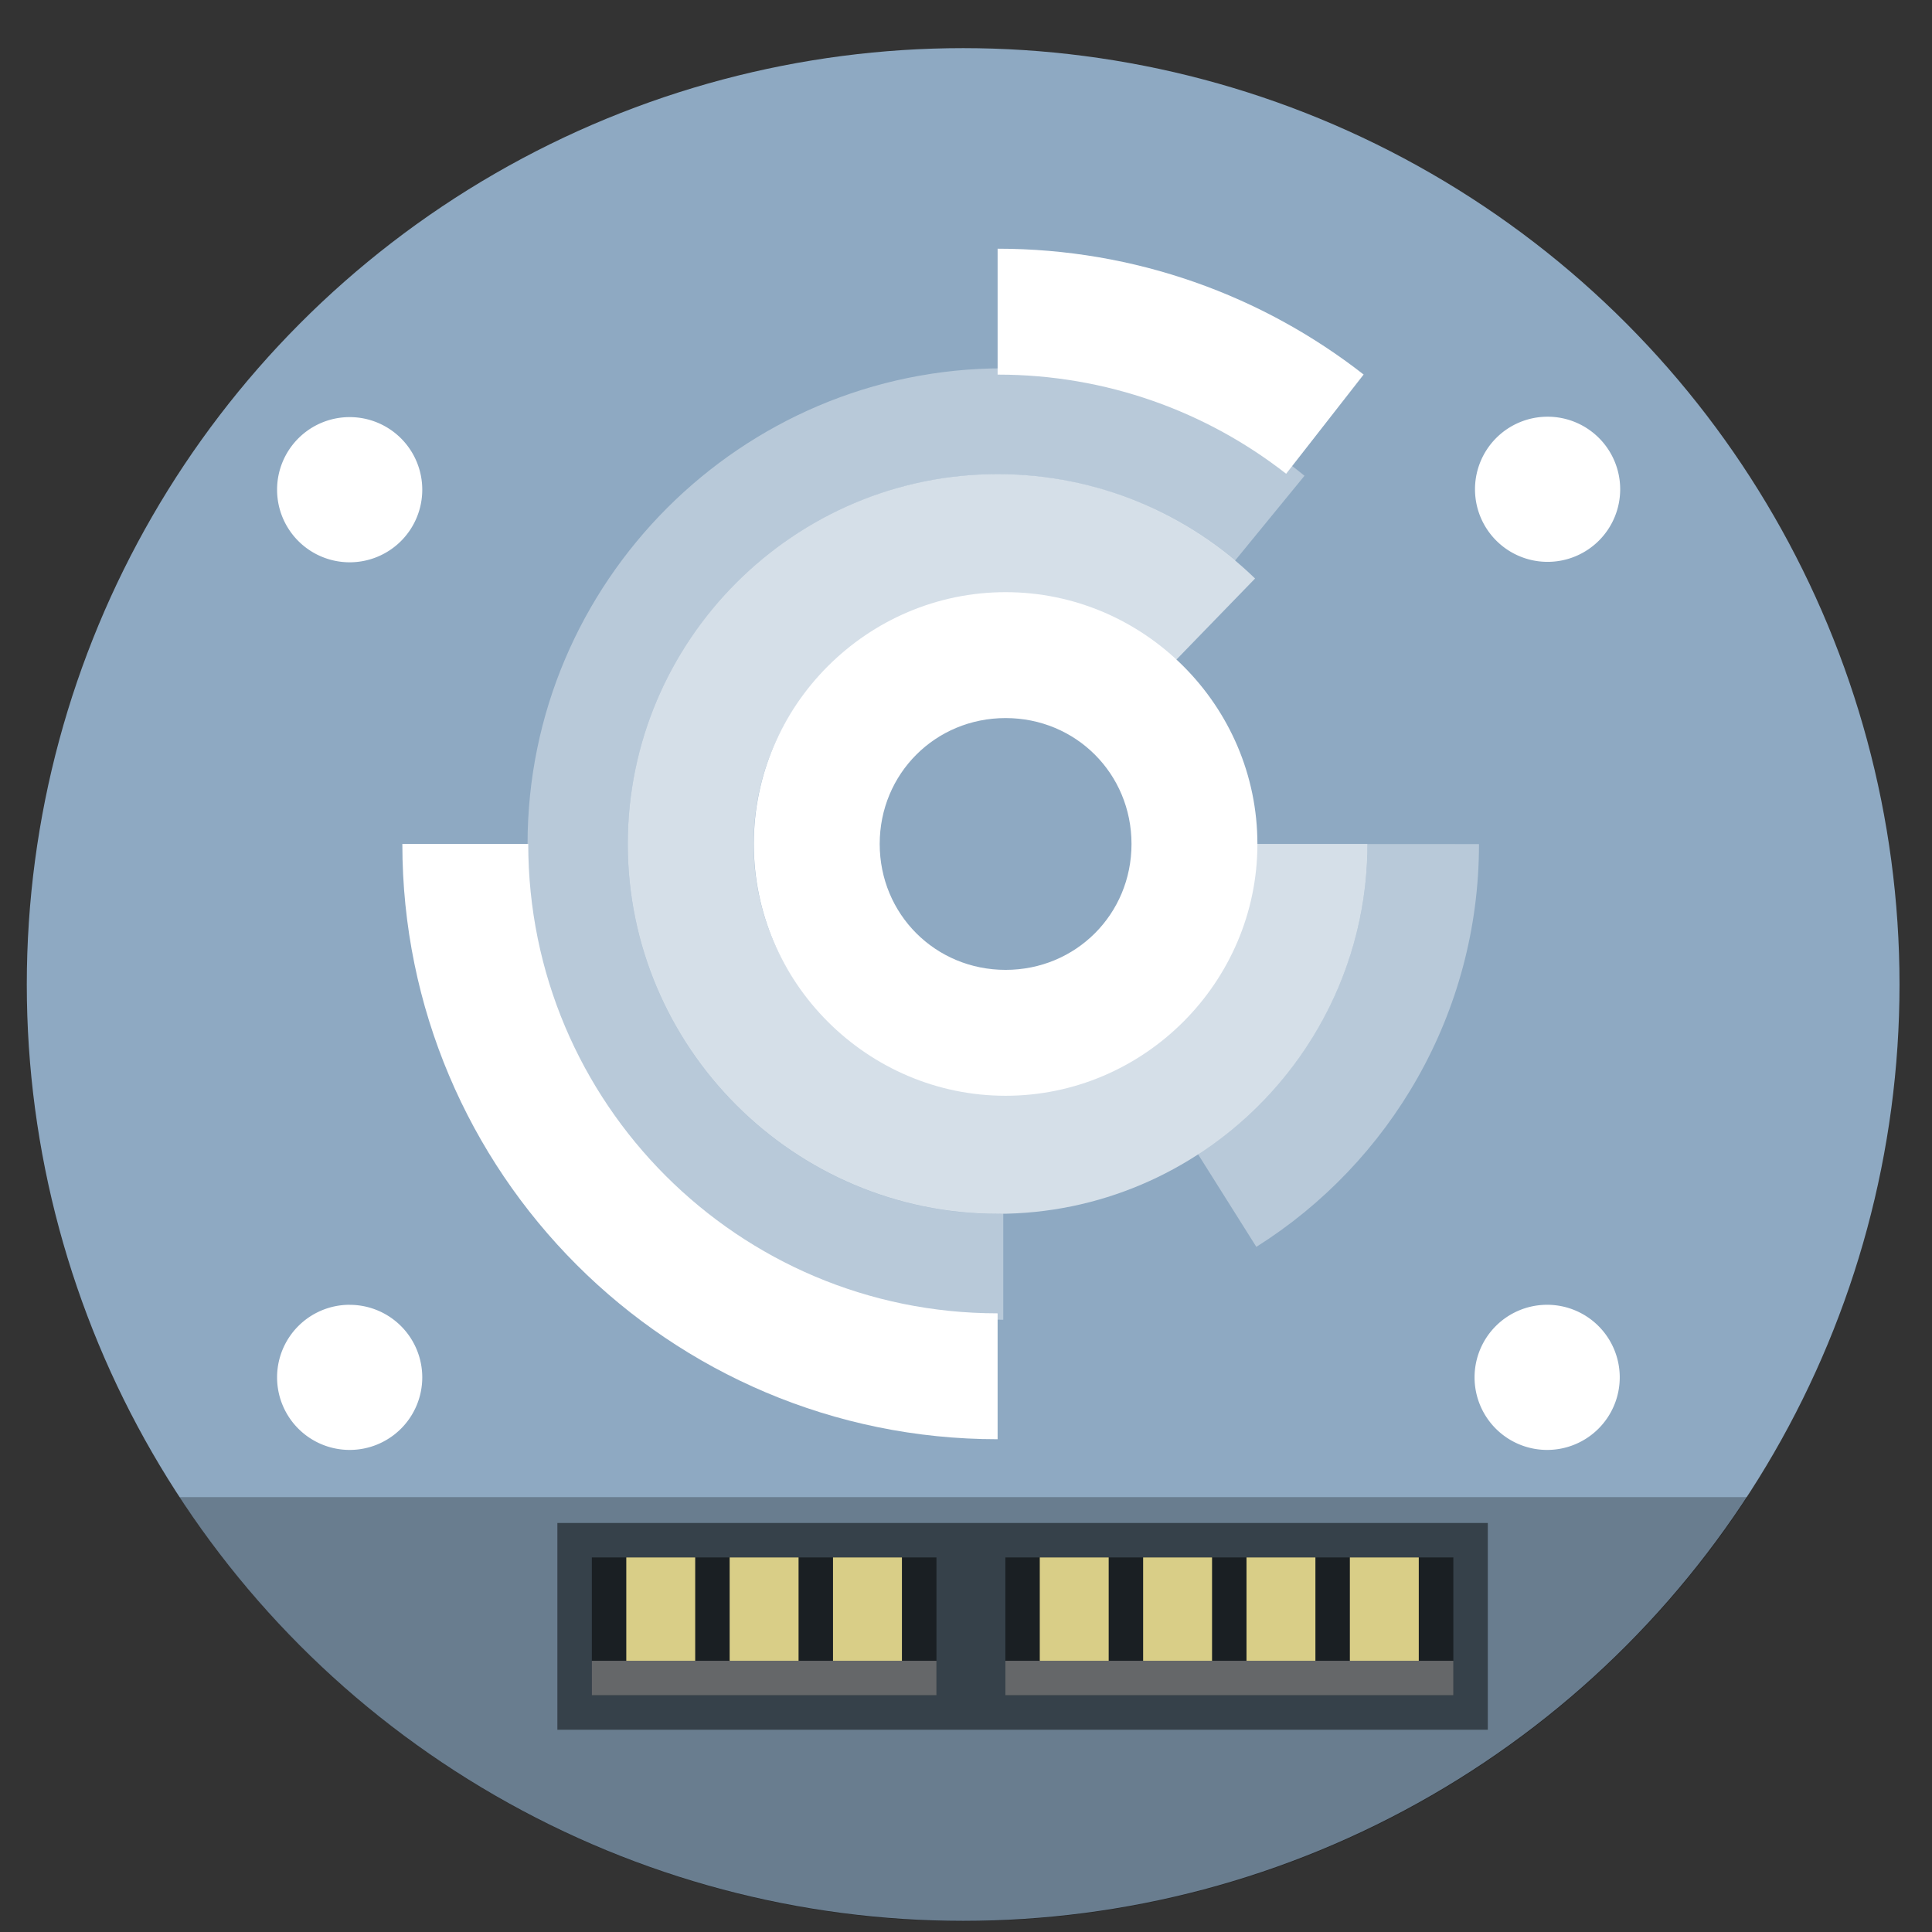
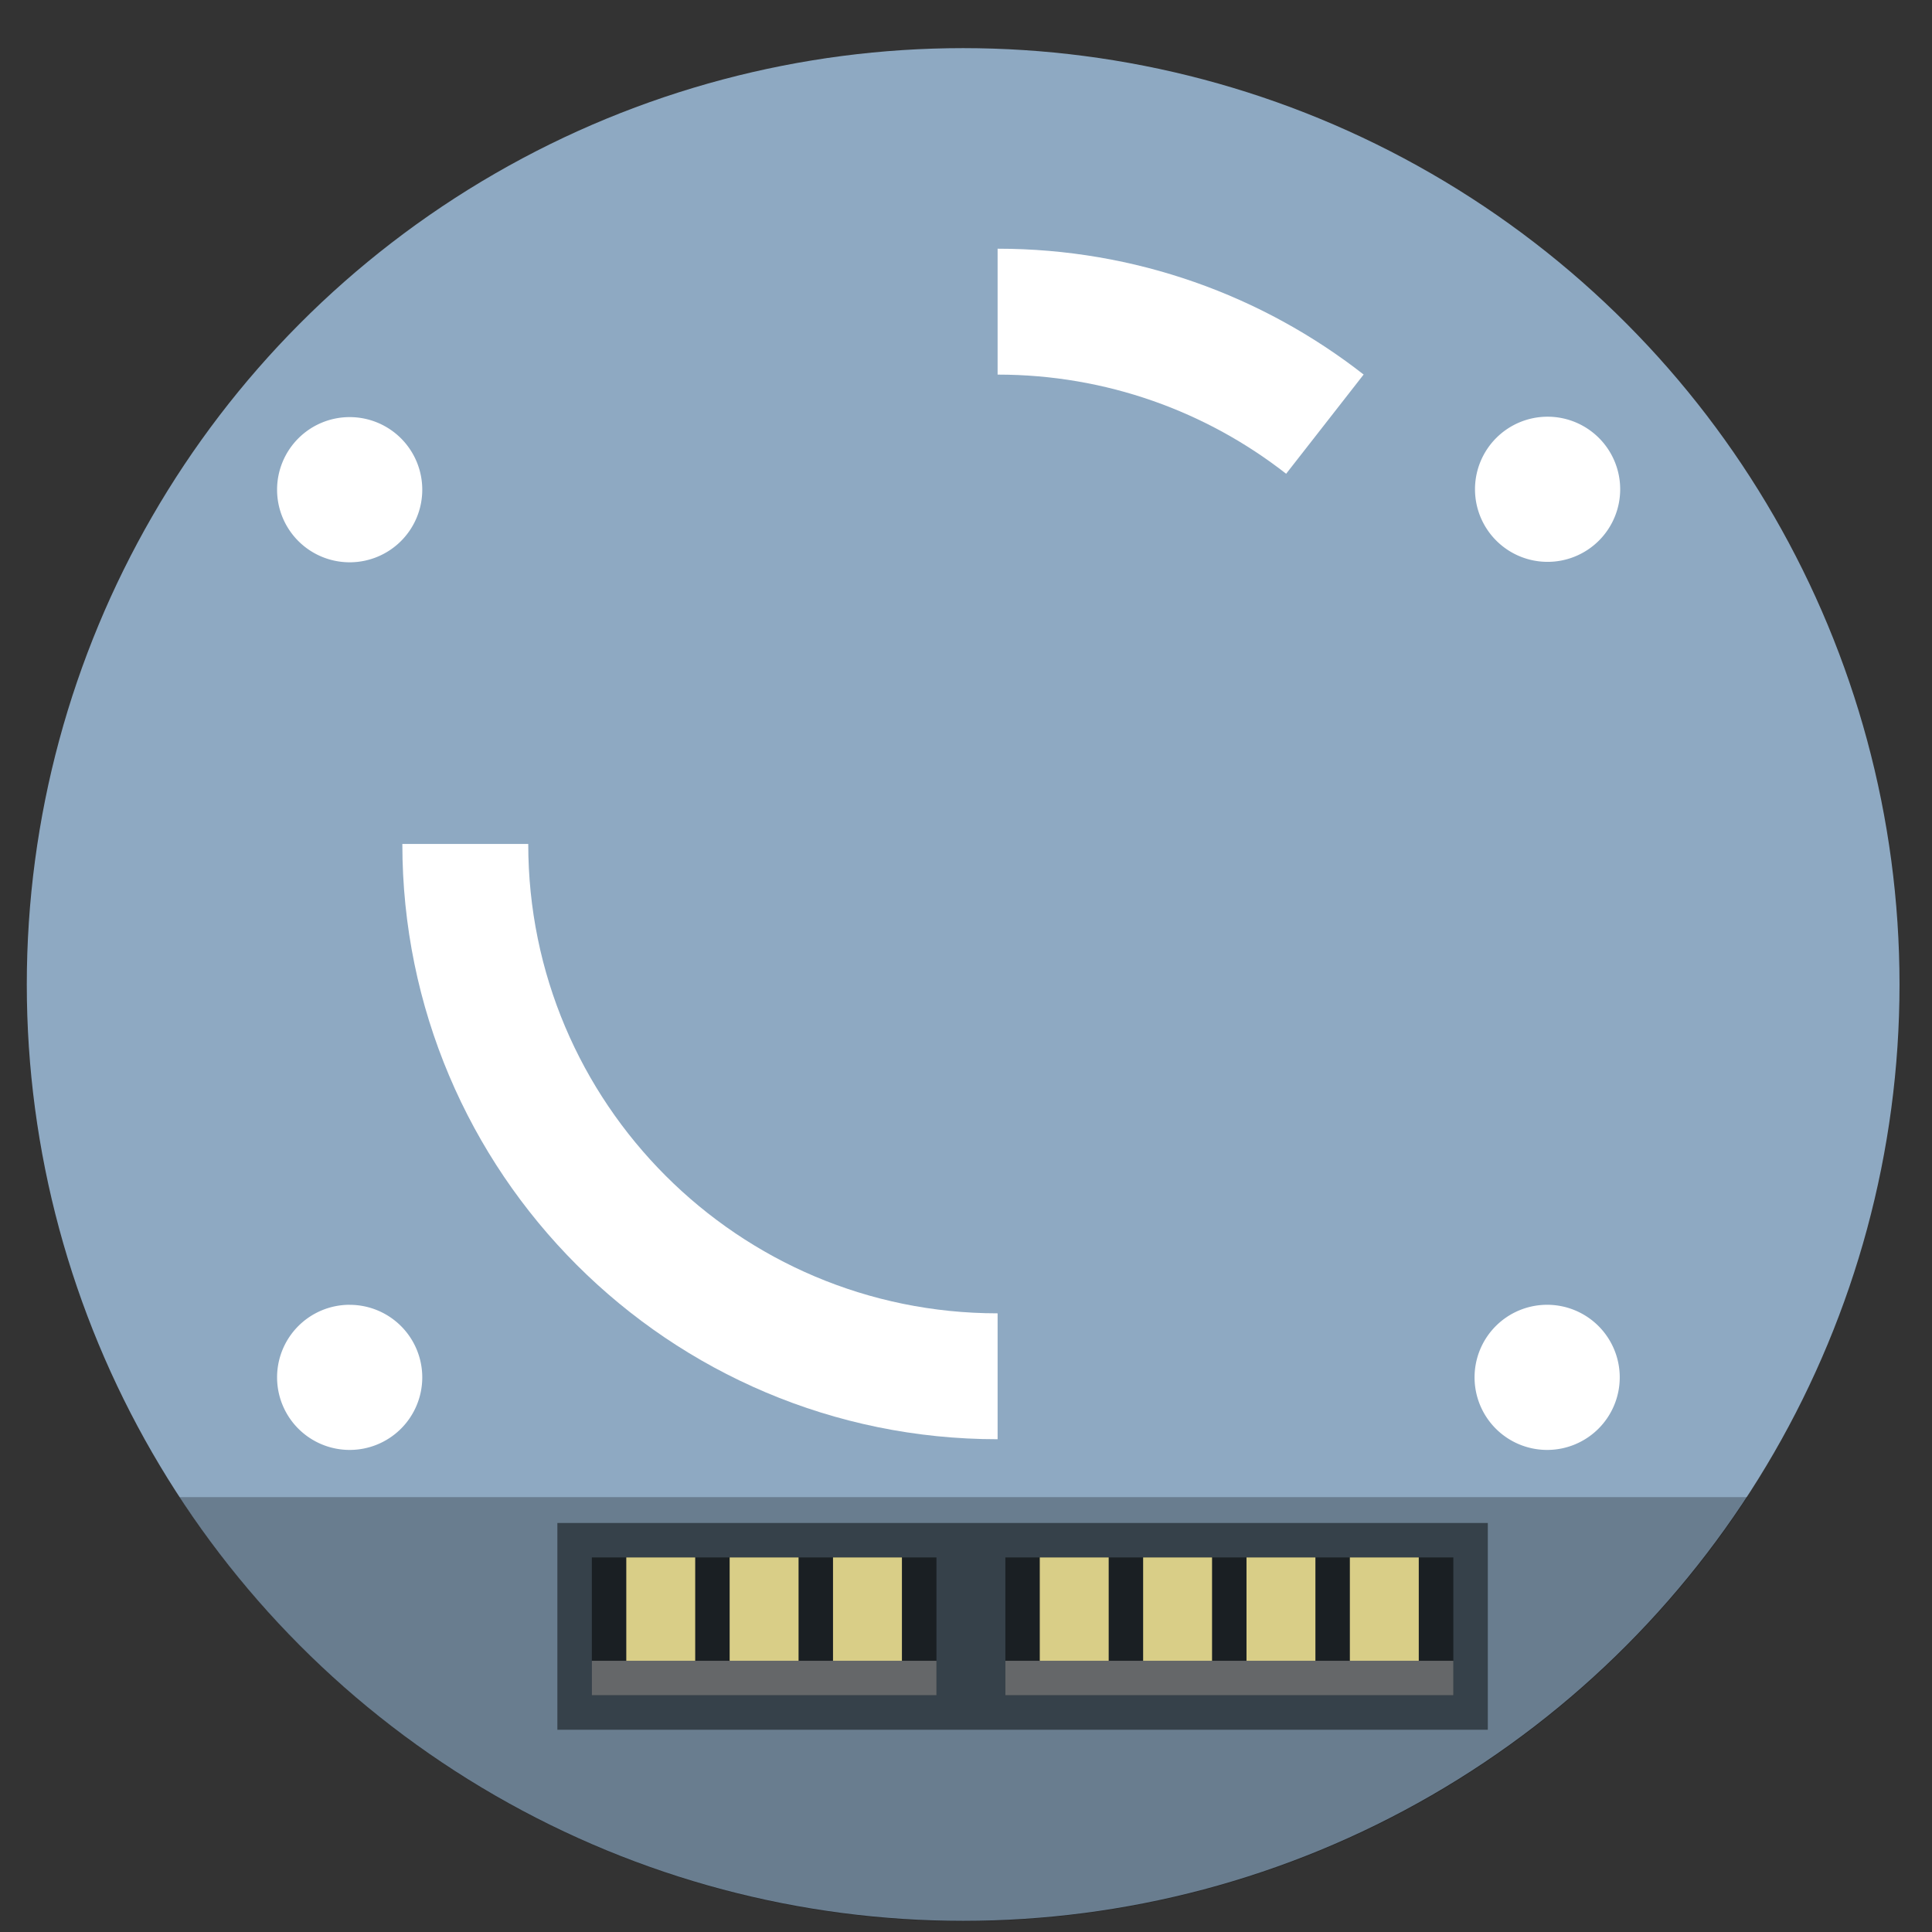
<svg xmlns="http://www.w3.org/2000/svg" xmlns:ns1="http://sodipodi.sourceforge.net/DTD/sodipodi-0.dtd" xmlns:ns2="http://www.inkscape.org/namespaces/inkscape" height="48" width="48" version="1.1" id="svg6" ns1:docname="baobab.svg" ns2:version="1.0.2 (e86c870879, 2021-01-15)">
  <rect width="100%" height="100%" fill="#333333" stroke="none" />
  <defs id="defs10" />
  <ns1:namedview pagecolor="#ffffff" bordercolor="#666666" borderopacity="1" objecttolerance="10" gridtolerance="10" guidetolerance="10" ns2:pageopacity="0" ns2:pageshadow="2" ns2:window-width="1920" ns2:window-height="1031" id="namedview8" showgrid="false" ns2:zoom="6.6880515" ns2:cx="13.309661" ns2:cy="-1.0467317" ns2:window-x="0" ns2:window-y="24" ns2:window-maximized="1" ns2:current-layer="svg6" ns2:document-rotation="0" />
  <circle cx="23.941" cy="31.535" fill="#5e81ac" opacity=".99" r="13.233" transform="matrix(1.758 0 0 1.758 -18.159 -30.979)" id="circle2" style="fill:#8fabc4;fill-opacity:1" />
  <path style="fill:#ffffff;fill-opacity:1;fill-rule:nonzero;stroke:none;stroke-width:2.272;stroke-linecap:square;stroke-linejoin:miter;stroke-miterlimit:4;stroke-dasharray:none;stroke-dashoffset:0;stroke-opacity:0.993" d="m 38.45,10.353 a 1.803,1.803 0 0 0 -1.804,1.803 1.803,1.803 0 0 0 1.804,1.803 1.803,1.803 0 0 0 1.803,-1.803 1.803,1.803 0 0 0 -1.803,-1.803 z m -29.762,0.01 a 1.803,1.803 0 0 0 -1.804,1.804 1.803,1.803 0 0 0 1.804,1.803 1.803,1.803 0 0 0 1.803,-1.803 1.803,1.803 0 0 0 -1.803,-1.804 z m 0,22.054 A 1.803,1.803 0 0 0 6.884,34.221 1.803,1.803 0 0 0 8.689,36.023 1.803,1.803 0 0 0 10.491,34.221 1.803,1.803 0 0 0 8.689,32.418 Z m 29.75,0 a 1.803,1.803 0 0 0 -1.803,1.803 1.803,1.803 0 0 0 1.803,1.803 1.803,1.803 0 0 0 1.804,-1.803 1.803,1.803 0 0 0 -1.804,-1.803 z" id="path884" />
  <path id="rect936" style="fill:#000000;fill-opacity:0.265;stroke-width:0.8;stroke-linecap:square" d="M 4.459 37.195 A 23.268 23.268 0 0 0 23.936 47.736 A 23.268 23.268 0 0 0 43.414 37.195 L 4.459 37.195 z " />
  <g id="g946" transform="translate(-4.153,-1.605)">
    <rect style="fill:#000000;fill-opacity:0.483;fill-rule:nonzero;stroke:none;stroke-width:1.618;stroke-linecap:square;stroke-linejoin:miter;stroke-miterlimit:4;stroke-dasharray:none;stroke-dashoffset:0;stroke-opacity:0.993" id="rect969" width="23.116" height="5.137" x="18.001" y="39.443" />
    <rect style="fill:#000000;fill-opacity:0.522;fill-rule:nonzero;stroke:none;stroke-width:1.618;stroke-linecap:square;stroke-linejoin:miter;stroke-miterlimit:4;stroke-dasharray:none;stroke-dashoffset:0;stroke-opacity:0.993" id="rect893" width="8.562" height="3.425" x="18.857" y="40.299" ry="0" />
    <rect ry="0" y="40.299" x="29.131" height="3.425" width="11.13" id="rect895" style="fill:#000000;fill-opacity:0.521;fill-rule:nonzero;stroke:none;stroke-width:1.845;stroke-linecap:square;stroke-linejoin:miter;stroke-miterlimit:4;stroke-dasharray:none;stroke-dashoffset:0;stroke-opacity:0.993" />
    <path style="fill:#d9ce87;fill-opacity:1;fill-rule:nonzero;stroke:none;stroke-width:1.618;stroke-linecap:square;stroke-linejoin:miter;stroke-miterlimit:4;stroke-dasharray:none;stroke-dashoffset:0;stroke-opacity:0.993" d="m 19.713,40.299 v 2.568 h 1.712 v -2.568 z m 2.568,0 v 2.568 h 1.712 v -2.568 z m 2.568,0 v 2.568 h 1.712 v -2.568 z m 5.137,0 v 2.568 h 1.712 v -2.568 z m 2.568,0 v 2.568 h 1.712 v -2.568 z m 2.568,0 v 2.568 h 1.712 v -2.568 z m 2.568,0 v 2.568 h 1.712 v -2.568 z" id="rect897" />
    <path style="fill:#9e9e9e;fill-opacity:0.569;fill-rule:nonzero;stroke:none;stroke-width:1.618;stroke-linecap:square;stroke-linejoin:miter;stroke-miterlimit:4;stroke-dasharray:none;stroke-dashoffset:0;stroke-opacity:0.993" d="m 18.857,42.867 v 0.856 h 8.562 v -0.856 z m 10.274,0 v 0.856 h 11.13 v -0.856 z" id="rect926" />
  </g>
  <g transform="matrix(1.564,0,0,1.564,-10.389,-12.184)" id="g28">
    <g fill="#ffffff" id="g24">
-       <path d="m 22.617,17.197 c -2.197,0 -4,1.803 -4,4 0,2.197 1.803,4 4,4 2.197,0 4,-1.803 4,-4 0,-2.197 -1.803,-4 -4,-4 z m 0,2 c 1.116,0 2,0.884 2,2 0,1.116 -0.884,2 -2,2 -1.116,0 -2,-0.884 -2,-2 0,-1.116 0.884,-2 2,-2 z" id="path18" />
-       <path d="m 22.49,15.322 c -3.233,0 -5.875,2.642 -5.875,5.875 0,3.233 2.642,5.875 5.875,5.875 3.233,0 5.875,-2.642 5.875,-5.875 h -2 c 0,2.152 -1.723,3.875 -3.875,3.875 -2.152,0 -3.875,-1.723 -3.875,-3.875 0,-2.152 1.723,-3.875 3.875,-3.875 1.055,0 1.998,0.416 2.697,1.094 l 1.393,-1.436 c -1.057,-1.025 -2.506,-1.658 -4.09,-1.658 z" fill-opacity="0.627" id="path20" />
-       <path d="m 22.58,13.641 c -4.161,0 -7.557,3.395 -7.557,7.557 0,4.161 3.395,7.557 7.557,7.557 v -1.686 c -0.03,4.62e-4 -0.06,0.004 -0.09,0.004 -3.233,0 -5.875,-2.642 -5.875,-5.875 0,-3.233 2.642,-5.875 5.875,-5.875 1.431,0 2.749,0.52 3.77,1.375 l 1.105,-1.35 c -1.302,-1.066 -2.975,-1.707 -4.785,-1.707 z m 5.785,7.557 c 0,2.061 -1.076,3.878 -2.691,4.928 l 0.926,1.471 c 2.125,-1.337 3.537,-3.71 3.537,-6.398 z" fill-opacity="0.373" id="path22" />
-     </g>
+       </g>
    <path d="m 22.49,29.653 c -4.67,0 -8.456,-3.786 -8.456,-8.456 m 8.456,-8.456 c 1.96,0 3.765,0.667 5.199,1.787" fill="none" stroke="#ffffff" stroke-width="2" id="path26" />
  </g>
</svg>